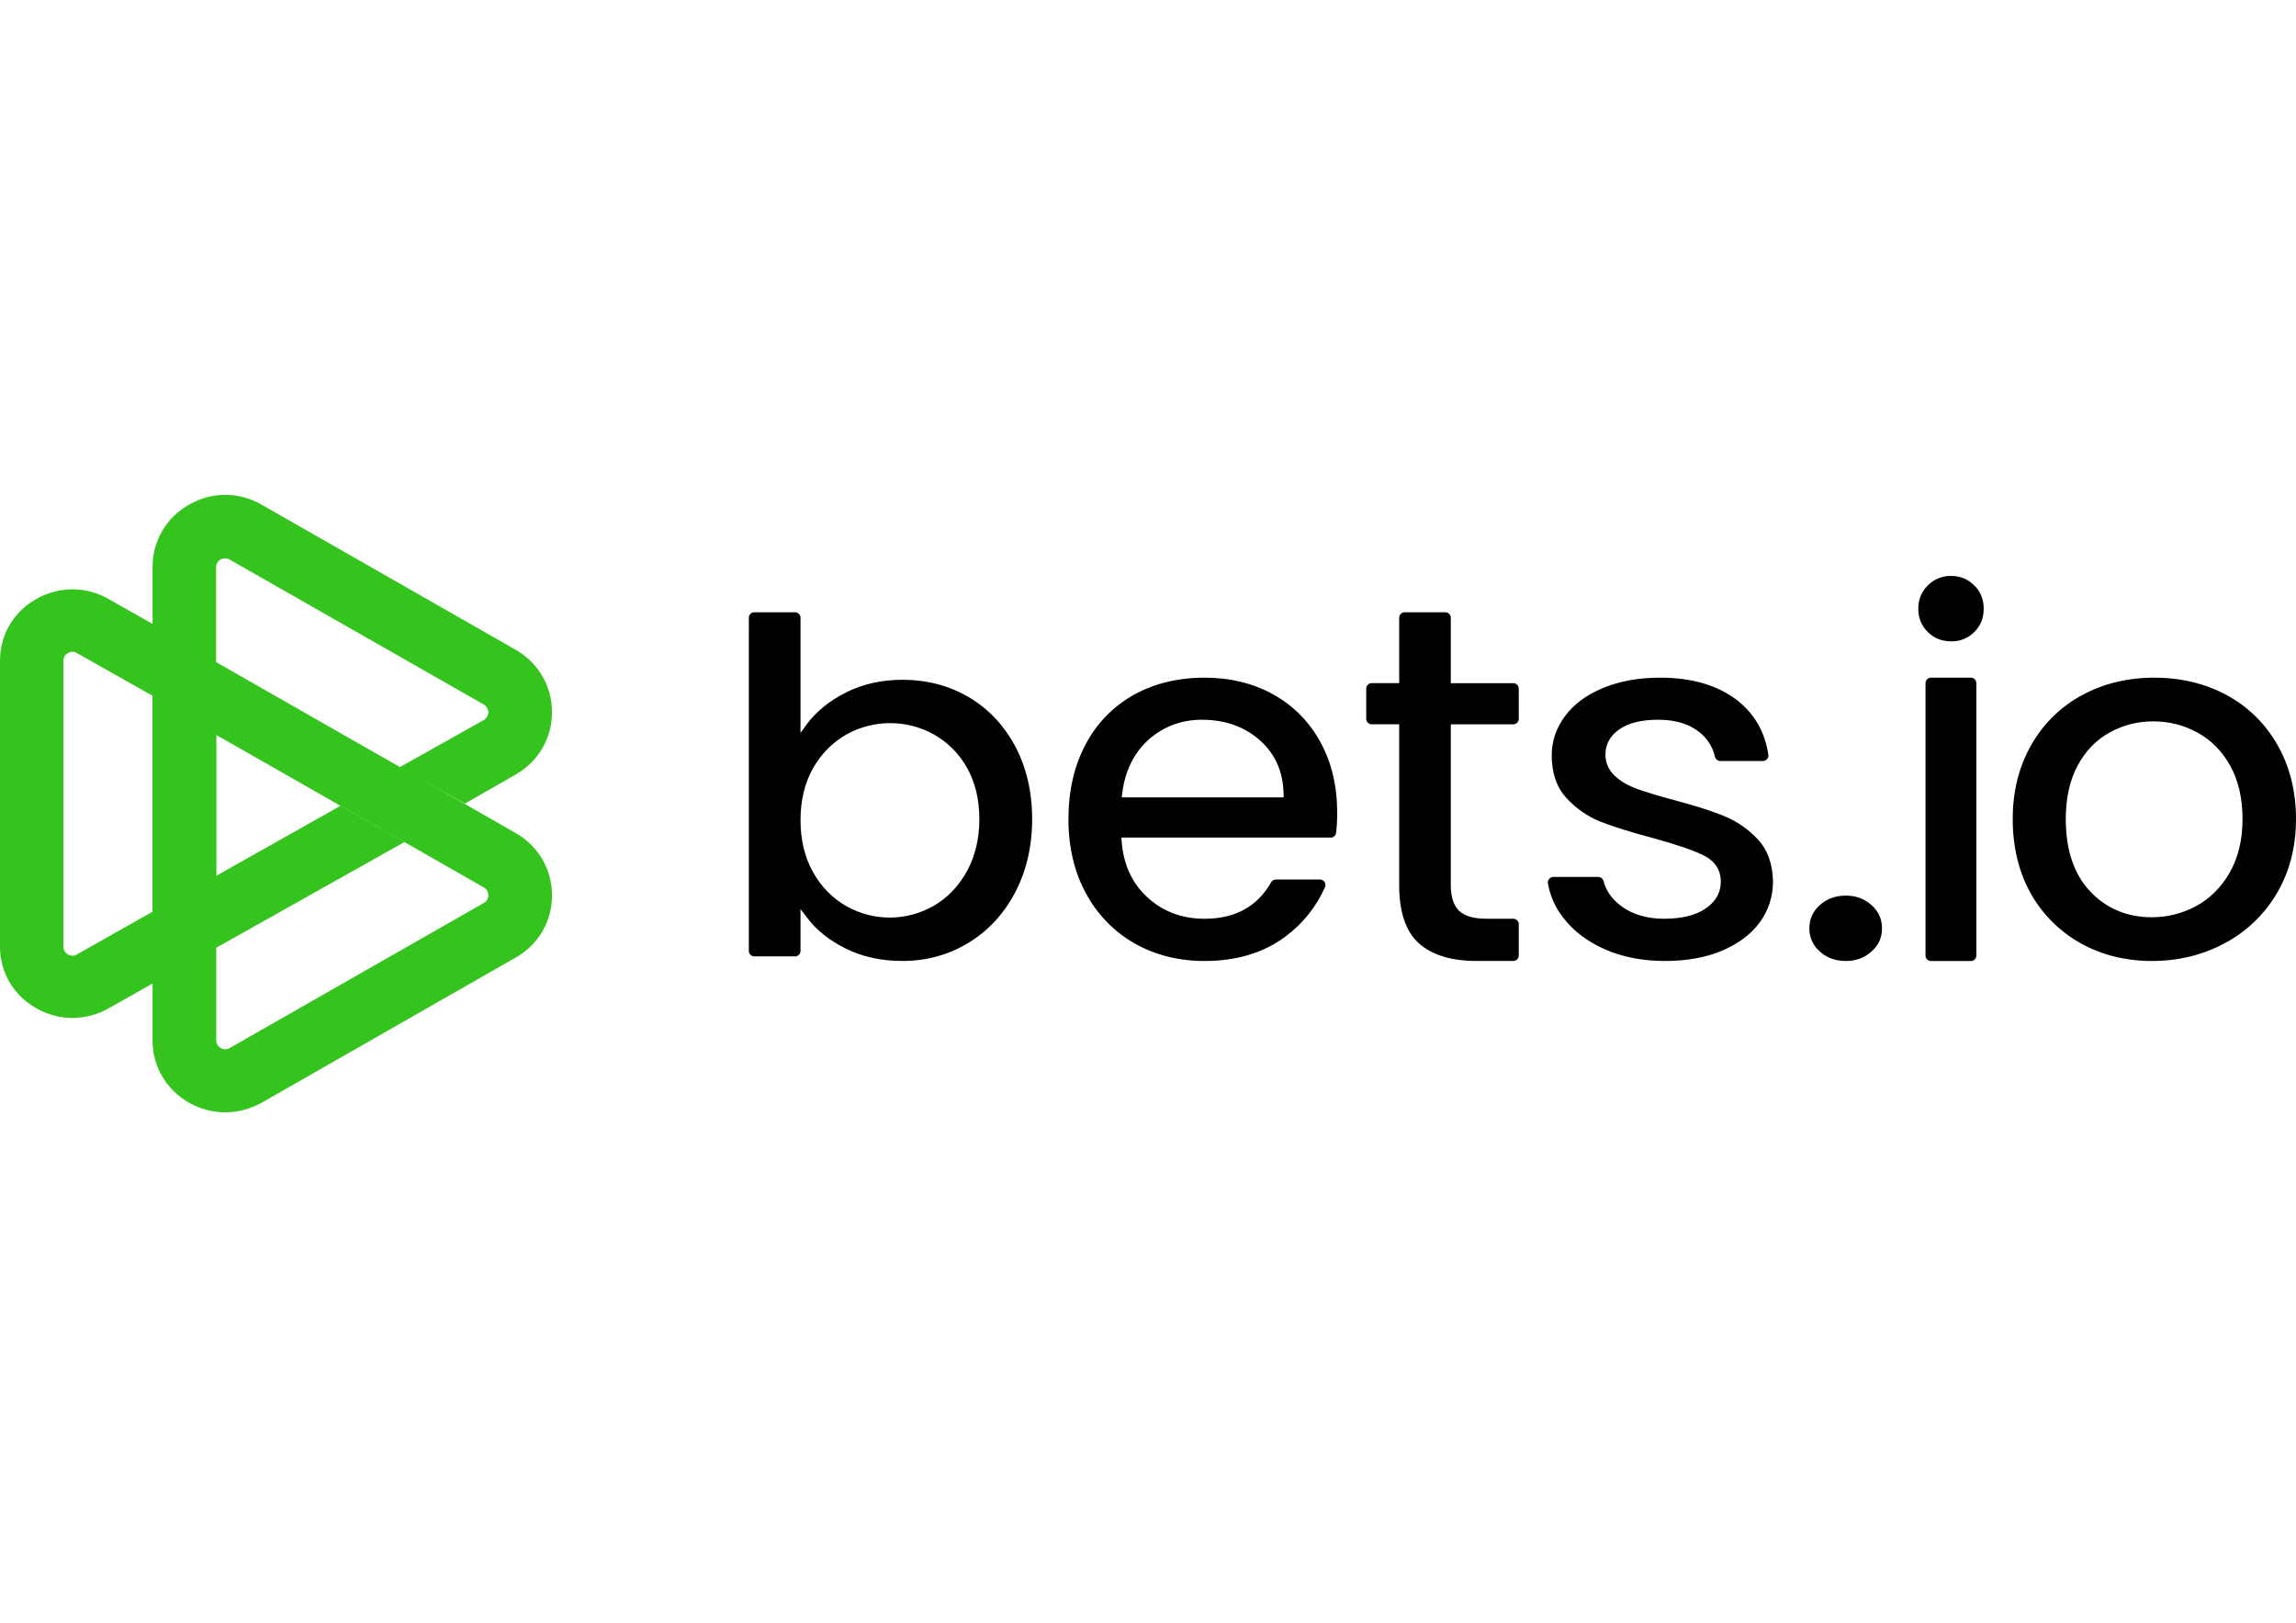
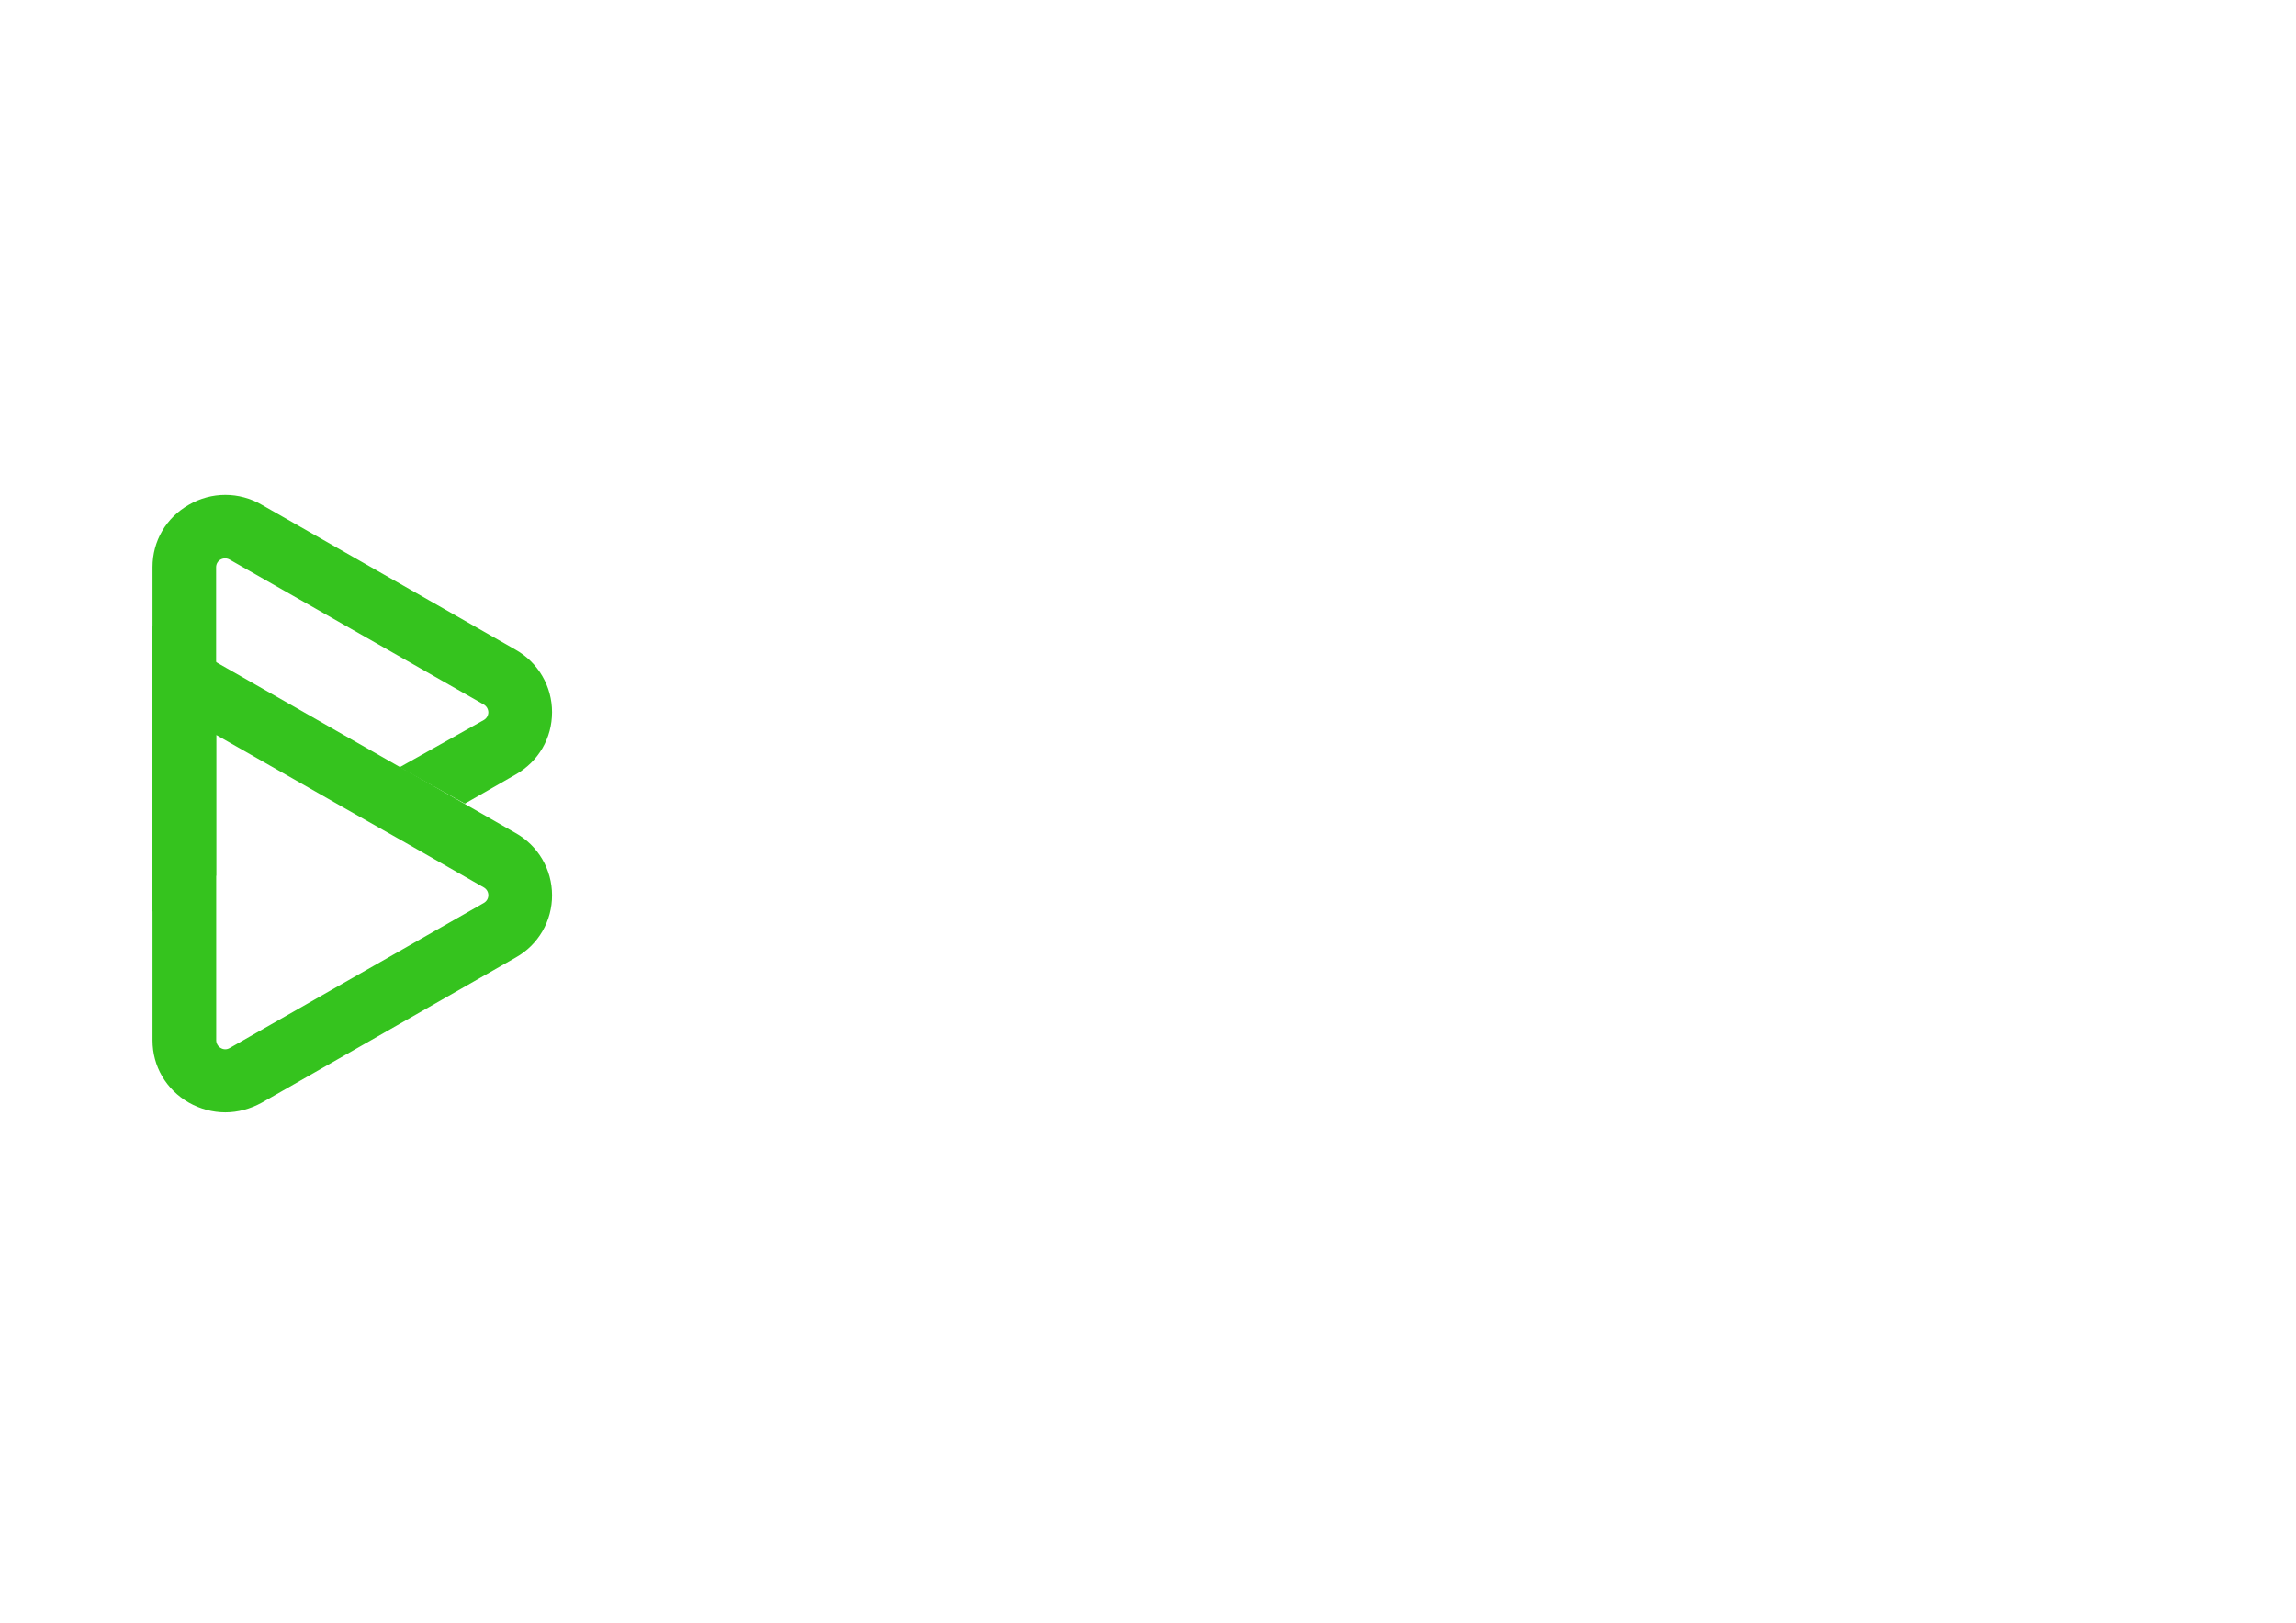
<svg xmlns="http://www.w3.org/2000/svg" width="116" height="82" viewBox="0 0 116 82" fill="none">
  <g clip-path="url(#clip0_29_4018)">
-     <path d="M51.282 37.683C50.709 36.621 49.922 35.79 48.934 35.212C47.947 34.633 46.821 34.34 45.597 34.34C44.554 34.34 43.601 34.551 42.758 34.973C41.917 35.396 41.239 35.939 40.756 36.593L40.444 37.022V31.203C40.444 31.053 40.32 30.93 40.169 30.93H38.111C38.038 30.929 37.968 30.958 37.916 31.009C37.864 31.06 37.835 31.13 37.834 31.203V48.041C37.834 48.19 37.958 48.313 38.109 48.313H40.168C40.241 48.313 40.311 48.284 40.362 48.233C40.414 48.182 40.444 48.112 40.444 48.04V45.926L40.756 46.333C41.239 46.98 41.902 47.511 42.731 47.919C43.56 48.334 44.528 48.545 45.597 48.545C46.806 48.545 47.925 48.239 48.92 47.633C49.915 47.034 50.709 46.177 51.282 45.094C51.855 44.006 52.147 42.753 52.147 41.378C52.147 39.996 51.855 38.758 51.282 37.682V37.683ZM48.851 44.013C48.43 44.775 47.864 45.359 47.179 45.755C46.501 46.147 45.732 46.353 44.949 46.353C44.181 46.353 43.436 46.157 42.752 45.769C42.061 45.381 41.495 44.802 41.073 44.053C40.659 43.311 40.444 42.426 40.444 41.425C40.444 40.431 40.659 39.554 41.073 38.812C41.494 38.077 42.061 37.504 42.752 37.111C43.426 36.732 44.187 36.532 44.96 36.53C45.734 36.527 46.495 36.723 47.172 37.097C47.877 37.491 48.458 38.073 48.851 38.778C49.266 39.506 49.48 40.384 49.48 41.378C49.48 42.372 49.266 43.257 48.851 44.013ZM67.558 41.043C67.558 39.699 67.271 38.506 66.705 37.477C66.158 36.471 65.337 35.641 64.337 35.084C63.327 34.521 62.153 34.233 60.857 34.233C59.514 34.233 58.306 34.529 57.262 35.111C56.232 35.692 55.393 36.559 54.846 37.608C54.273 38.685 53.98 39.953 53.98 41.372C53.98 42.799 54.28 44.067 54.874 45.144C55.436 46.194 56.283 47.063 57.316 47.654C58.354 48.245 59.548 48.546 60.858 48.546C62.468 48.546 63.84 48.134 64.925 47.325C65.805 46.68 66.501 45.814 66.943 44.816C67.025 44.637 66.882 44.431 66.691 44.431H64.453C64.406 44.432 64.36 44.445 64.32 44.469C64.279 44.493 64.245 44.527 64.222 44.568C63.526 45.796 62.4 46.413 60.858 46.413C59.725 46.413 58.756 46.05 57.978 45.337C57.194 44.623 56.757 43.67 56.668 42.497L56.655 42.312H67.231C67.298 42.313 67.363 42.289 67.413 42.245C67.464 42.2 67.496 42.139 67.504 42.073C67.544 41.731 67.561 41.387 67.558 41.043ZM64.849 40.281H56.669L56.697 40.09C56.833 38.959 57.284 38.04 58.027 37.368C58.778 36.703 59.685 36.359 60.729 36.359C61.883 36.359 62.857 36.703 63.636 37.381C64.421 38.067 64.83 38.986 64.851 40.111V40.281H64.849ZM73.298 36.589V44.722C73.298 45.314 73.442 45.744 73.721 46.015C74.008 46.279 74.458 46.411 75.107 46.411H76.459C76.609 46.411 76.732 46.536 76.732 46.689V48.267C76.732 48.34 76.704 48.41 76.652 48.462C76.601 48.514 76.532 48.544 76.459 48.545H74.595C73.326 48.545 72.349 48.247 71.68 47.648C71.025 47.057 70.691 46.078 70.691 44.722V36.589H69.297C69.224 36.588 69.155 36.558 69.103 36.506C69.052 36.454 69.024 36.383 69.025 36.31V34.788C69.025 34.635 69.147 34.51 69.297 34.51H70.691V31.209C70.691 31.056 70.814 30.931 70.964 30.931H73.025C73.176 30.931 73.298 31.056 73.298 31.209V34.511H76.459C76.609 34.511 76.732 34.636 76.732 34.79V36.311C76.732 36.384 76.704 36.455 76.653 36.507C76.602 36.559 76.532 36.589 76.459 36.59H73.297L73.298 36.589ZM89.577 44.52C89.577 45.282 89.35 45.981 88.916 46.584C88.475 47.188 87.836 47.668 87.025 48.017C86.207 48.367 85.227 48.546 84.118 48.546C82.996 48.546 81.972 48.347 81.083 47.957C80.201 47.566 79.491 47.03 78.979 46.359C78.578 45.853 78.312 45.253 78.204 44.617C78.176 44.452 78.318 44.3 78.489 44.3H80.742C80.806 44.3 80.868 44.322 80.919 44.362C80.969 44.402 81.005 44.457 81.019 44.52C81.147 45.007 81.446 45.432 81.914 45.776C82.491 46.201 83.215 46.412 84.068 46.412C84.957 46.412 85.66 46.242 86.159 45.906C86.677 45.556 86.94 45.096 86.94 44.542C86.94 43.944 86.642 43.492 86.058 43.204C85.526 42.943 84.673 42.655 83.528 42.34C82.434 42.051 81.538 41.771 80.849 41.503C80.185 41.233 79.592 40.816 79.114 40.282C78.638 39.754 78.397 39.034 78.397 38.156C78.397 37.443 78.624 36.778 79.064 36.182C79.505 35.584 80.145 35.105 80.976 34.761C81.808 34.412 82.789 34.233 83.884 34.233C85.504 34.233 86.826 34.632 87.814 35.413C88.667 36.099 89.179 37.011 89.343 38.135C89.347 38.175 89.343 38.215 89.33 38.253C89.318 38.29 89.297 38.325 89.271 38.354C89.244 38.384 89.211 38.407 89.174 38.422C89.138 38.438 89.098 38.446 89.058 38.445H86.918C86.853 38.444 86.79 38.421 86.74 38.38C86.689 38.339 86.655 38.281 86.642 38.217C86.527 37.721 86.243 37.279 85.838 36.97C85.326 36.565 84.63 36.359 83.777 36.359C82.939 36.359 82.284 36.518 81.83 36.833C81.352 37.155 81.111 37.594 81.111 38.122C81.111 38.533 81.282 38.918 81.595 39.206C81.894 39.48 82.27 39.692 82.697 39.85C83.302 40.056 83.914 40.241 84.531 40.405C85.583 40.681 86.456 40.955 87.132 41.236C87.786 41.504 88.371 41.917 88.845 42.442C89.314 42.957 89.555 43.657 89.577 44.52ZM91.946 48.07C91.776 47.926 91.64 47.745 91.548 47.542C91.456 47.339 91.41 47.118 91.414 46.895C91.414 46.431 91.589 46.034 91.946 45.72C92.302 45.401 92.74 45.243 93.258 45.243C93.763 45.243 94.194 45.4 94.551 45.72C94.909 46.038 95.084 46.431 95.084 46.895C95.084 47.36 94.909 47.757 94.551 48.07C94.194 48.389 93.763 48.546 93.258 48.546C92.733 48.546 92.295 48.39 91.946 48.07ZM100.221 30.748C100.221 31.225 100.067 31.61 99.746 31.928C99.595 32.082 99.414 32.202 99.215 32.283C99.016 32.364 98.802 32.404 98.586 32.399C98.105 32.399 97.719 32.247 97.398 31.928C97.241 31.775 97.117 31.592 97.034 31.388C96.951 31.185 96.912 30.967 96.918 30.748C96.918 30.277 97.077 29.891 97.398 29.573C97.552 29.416 97.738 29.293 97.942 29.211C98.146 29.128 98.365 29.089 98.585 29.095C99.046 29.095 99.42 29.255 99.746 29.573C100.067 29.891 100.221 30.277 100.221 30.748ZM99.851 34.517V48.263C99.851 48.419 99.729 48.547 99.58 48.547H97.554C97.48 48.545 97.41 48.514 97.359 48.461C97.308 48.408 97.28 48.336 97.282 48.263V34.517C97.282 34.361 97.405 34.233 97.554 34.233H99.578C99.728 34.233 99.851 34.361 99.851 34.518V34.517ZM115.056 37.621C114.456 36.559 113.567 35.689 112.493 35.111C111.41 34.528 110.181 34.233 108.848 34.233C107.507 34.233 106.278 34.529 105.202 35.111C104.125 35.688 103.234 36.559 102.632 37.621C102.006 38.705 101.688 39.966 101.688 41.372C101.688 42.799 102 44.067 102.604 45.144C103.198 46.197 104.07 47.065 105.126 47.654C106.188 48.245 107.396 48.546 108.715 48.546C110.056 48.546 111.292 48.245 112.403 47.647C113.496 47.065 114.407 46.192 115.034 45.124C115.674 44.04 116 42.779 116 41.372C116 39.966 115.68 38.705 115.056 37.621ZM112.645 44.089C112.215 44.836 111.645 45.398 110.951 45.776C110.257 46.145 109.506 46.337 108.715 46.337C107.472 46.337 106.424 45.898 105.604 45.035C104.786 44.171 104.368 42.943 104.368 41.373C104.368 40.324 104.569 39.417 104.965 38.678C105.361 37.944 105.903 37.375 106.584 37.004C107.259 36.629 108.02 36.435 108.792 36.442C109.584 36.442 110.333 36.627 111.014 37.004C111.701 37.375 112.257 37.936 112.675 38.678C113.084 39.411 113.299 40.324 113.299 41.373C113.299 42.428 113.076 43.341 112.646 44.089H112.645Z" fill="black" />
    <path d="M26.049 42.082L23.735 40.756L20.523 38.92L20.516 38.927L10.918 33.448V33.434L7.706 31.608V52.556C7.706 53.863 8.388 55.038 9.548 55.705C10.111 56.021 10.744 56.193 11.383 56.193C12.015 56.193 12.649 56.021 13.225 55.704L26.056 48.371C26.615 48.058 27.08 47.601 27.403 47.047C27.725 46.493 27.894 45.863 27.89 45.222C27.89 44.582 27.719 43.954 27.395 43.401C27.071 42.849 26.606 42.394 26.048 42.081L26.049 42.082ZM24.443 45.615L11.606 52.943C11.538 52.984 11.46 53.007 11.38 53.007C11.3 53.007 11.222 52.984 11.154 52.943C11.086 52.904 11.028 52.849 10.988 52.781C10.948 52.714 10.926 52.637 10.924 52.558V37.126L17.298 40.762L20.523 42.59L24.443 44.831C24.512 44.87 24.57 44.927 24.611 44.996C24.651 45.065 24.672 45.143 24.672 45.223C24.672 45.303 24.651 45.381 24.611 45.45C24.57 45.519 24.512 45.576 24.443 45.615Z" fill="#35C31E" />
-     <path d="M20.441 42.533L7.798 49.633L6.705 50.251L5.494 50.935C4.935 51.252 4.304 51.421 3.661 51.425C3.038 51.425 2.401 51.254 1.833 50.935C0.685 50.285 0 49.124 0 47.828V33.367C0 32.071 0.678 30.911 1.833 30.26C2.389 29.94 3.019 29.771 3.66 29.771C4.302 29.771 4.932 29.94 5.487 30.26L7.802 31.57V35.202L3.889 32.994C3.822 32.95 3.742 32.926 3.661 32.926C3.58 32.926 3.501 32.95 3.433 32.994C3.364 33.028 3.206 33.137 3.206 33.374V47.834C3.206 48.072 3.364 48.18 3.433 48.214C3.502 48.257 3.581 48.279 3.661 48.279C3.742 48.279 3.821 48.257 3.889 48.214L6.698 46.626L7.792 46.009L17.202 40.706L20.443 42.533H20.441Z" fill="#35C31E" />
    <path d="M27.89 35.975C27.89 37.288 27.209 38.464 26.055 39.125L23.486 40.597L20.184 38.762L24.442 36.374C24.511 36.335 24.569 36.278 24.61 36.209C24.65 36.14 24.671 36.062 24.672 35.982C24.67 35.902 24.648 35.825 24.608 35.756C24.567 35.688 24.51 35.631 24.442 35.59L11.6 28.267C11.532 28.228 11.456 28.208 11.379 28.207C11.301 28.206 11.224 28.224 11.155 28.26C11.084 28.297 11.024 28.354 10.982 28.423C10.941 28.492 10.919 28.571 10.919 28.652V44.236L7.706 46.051V28.645C7.706 27.337 8.388 26.155 9.548 25.495C10.106 25.171 10.739 25 11.384 25C12.029 25 12.662 25.171 13.219 25.495L26.055 32.826C26.612 33.141 27.076 33.599 27.399 34.152C27.722 34.706 27.891 35.335 27.89 35.976V35.975Z" fill="#35C31E" />
  </g>
  <defs>
    <clipPath id="clip0_29_4018">
      <rect width="116" height="82" fill="white" />
    </clipPath>
  </defs>
</svg>